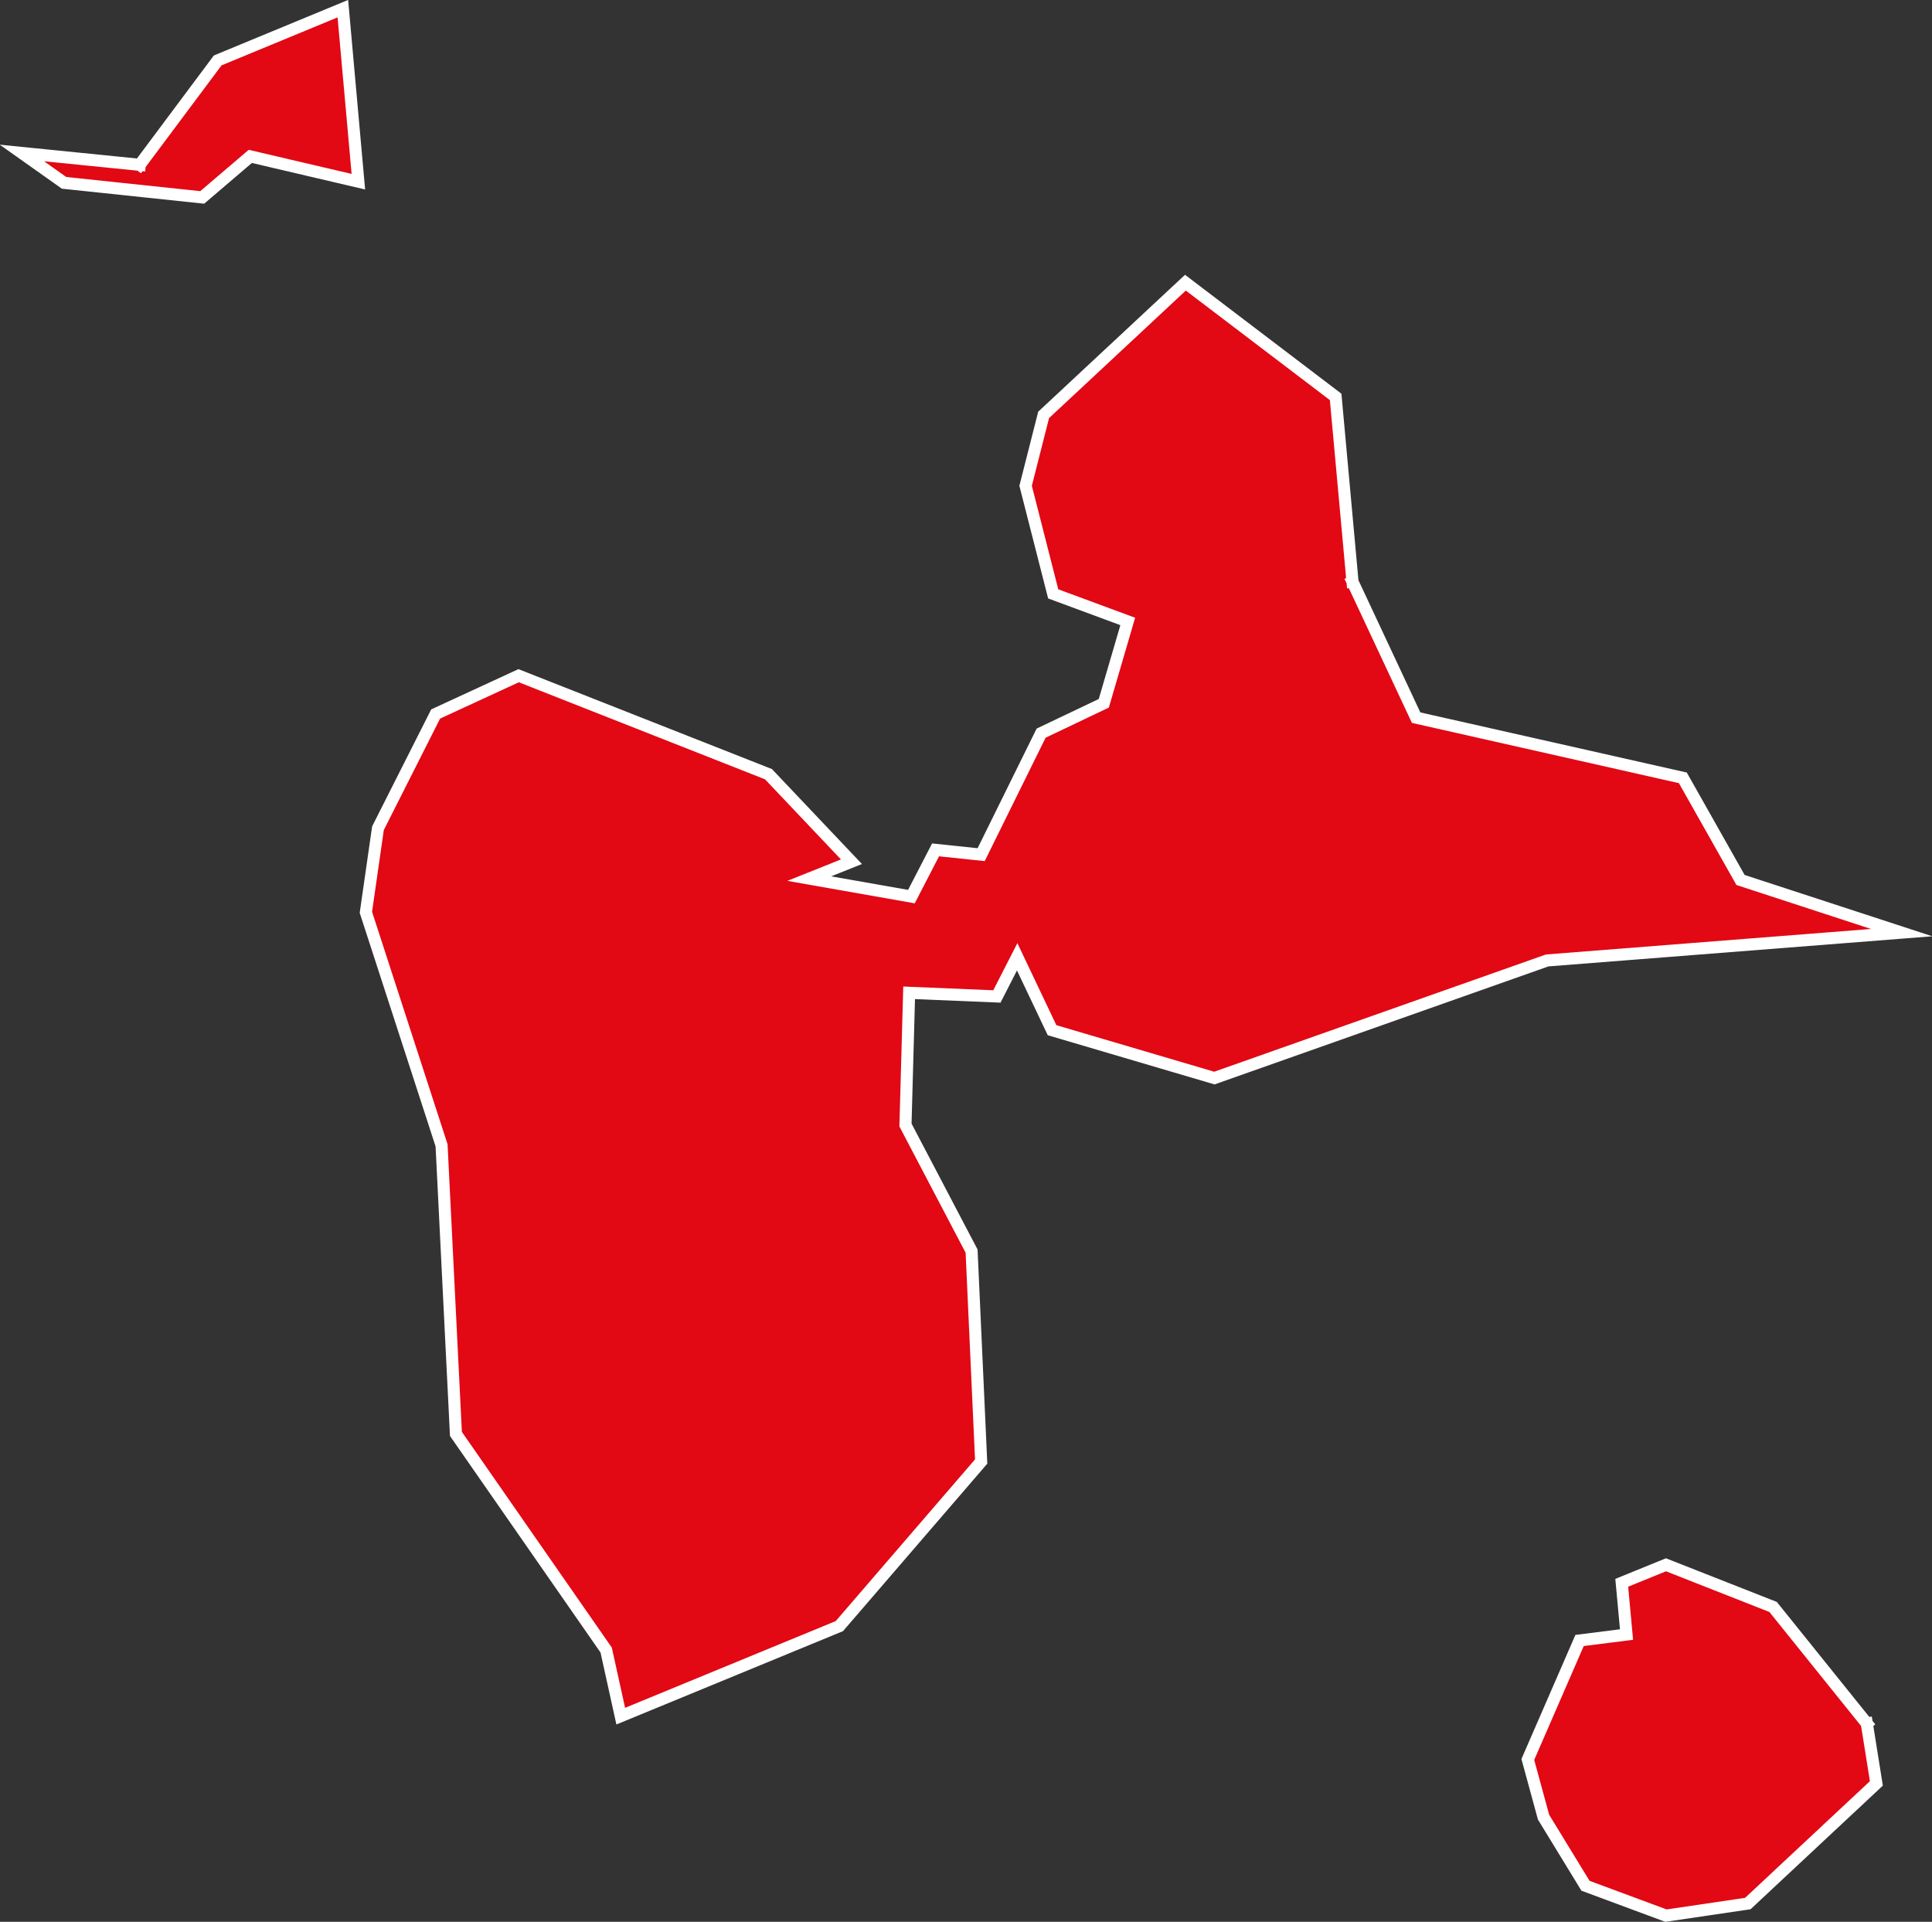
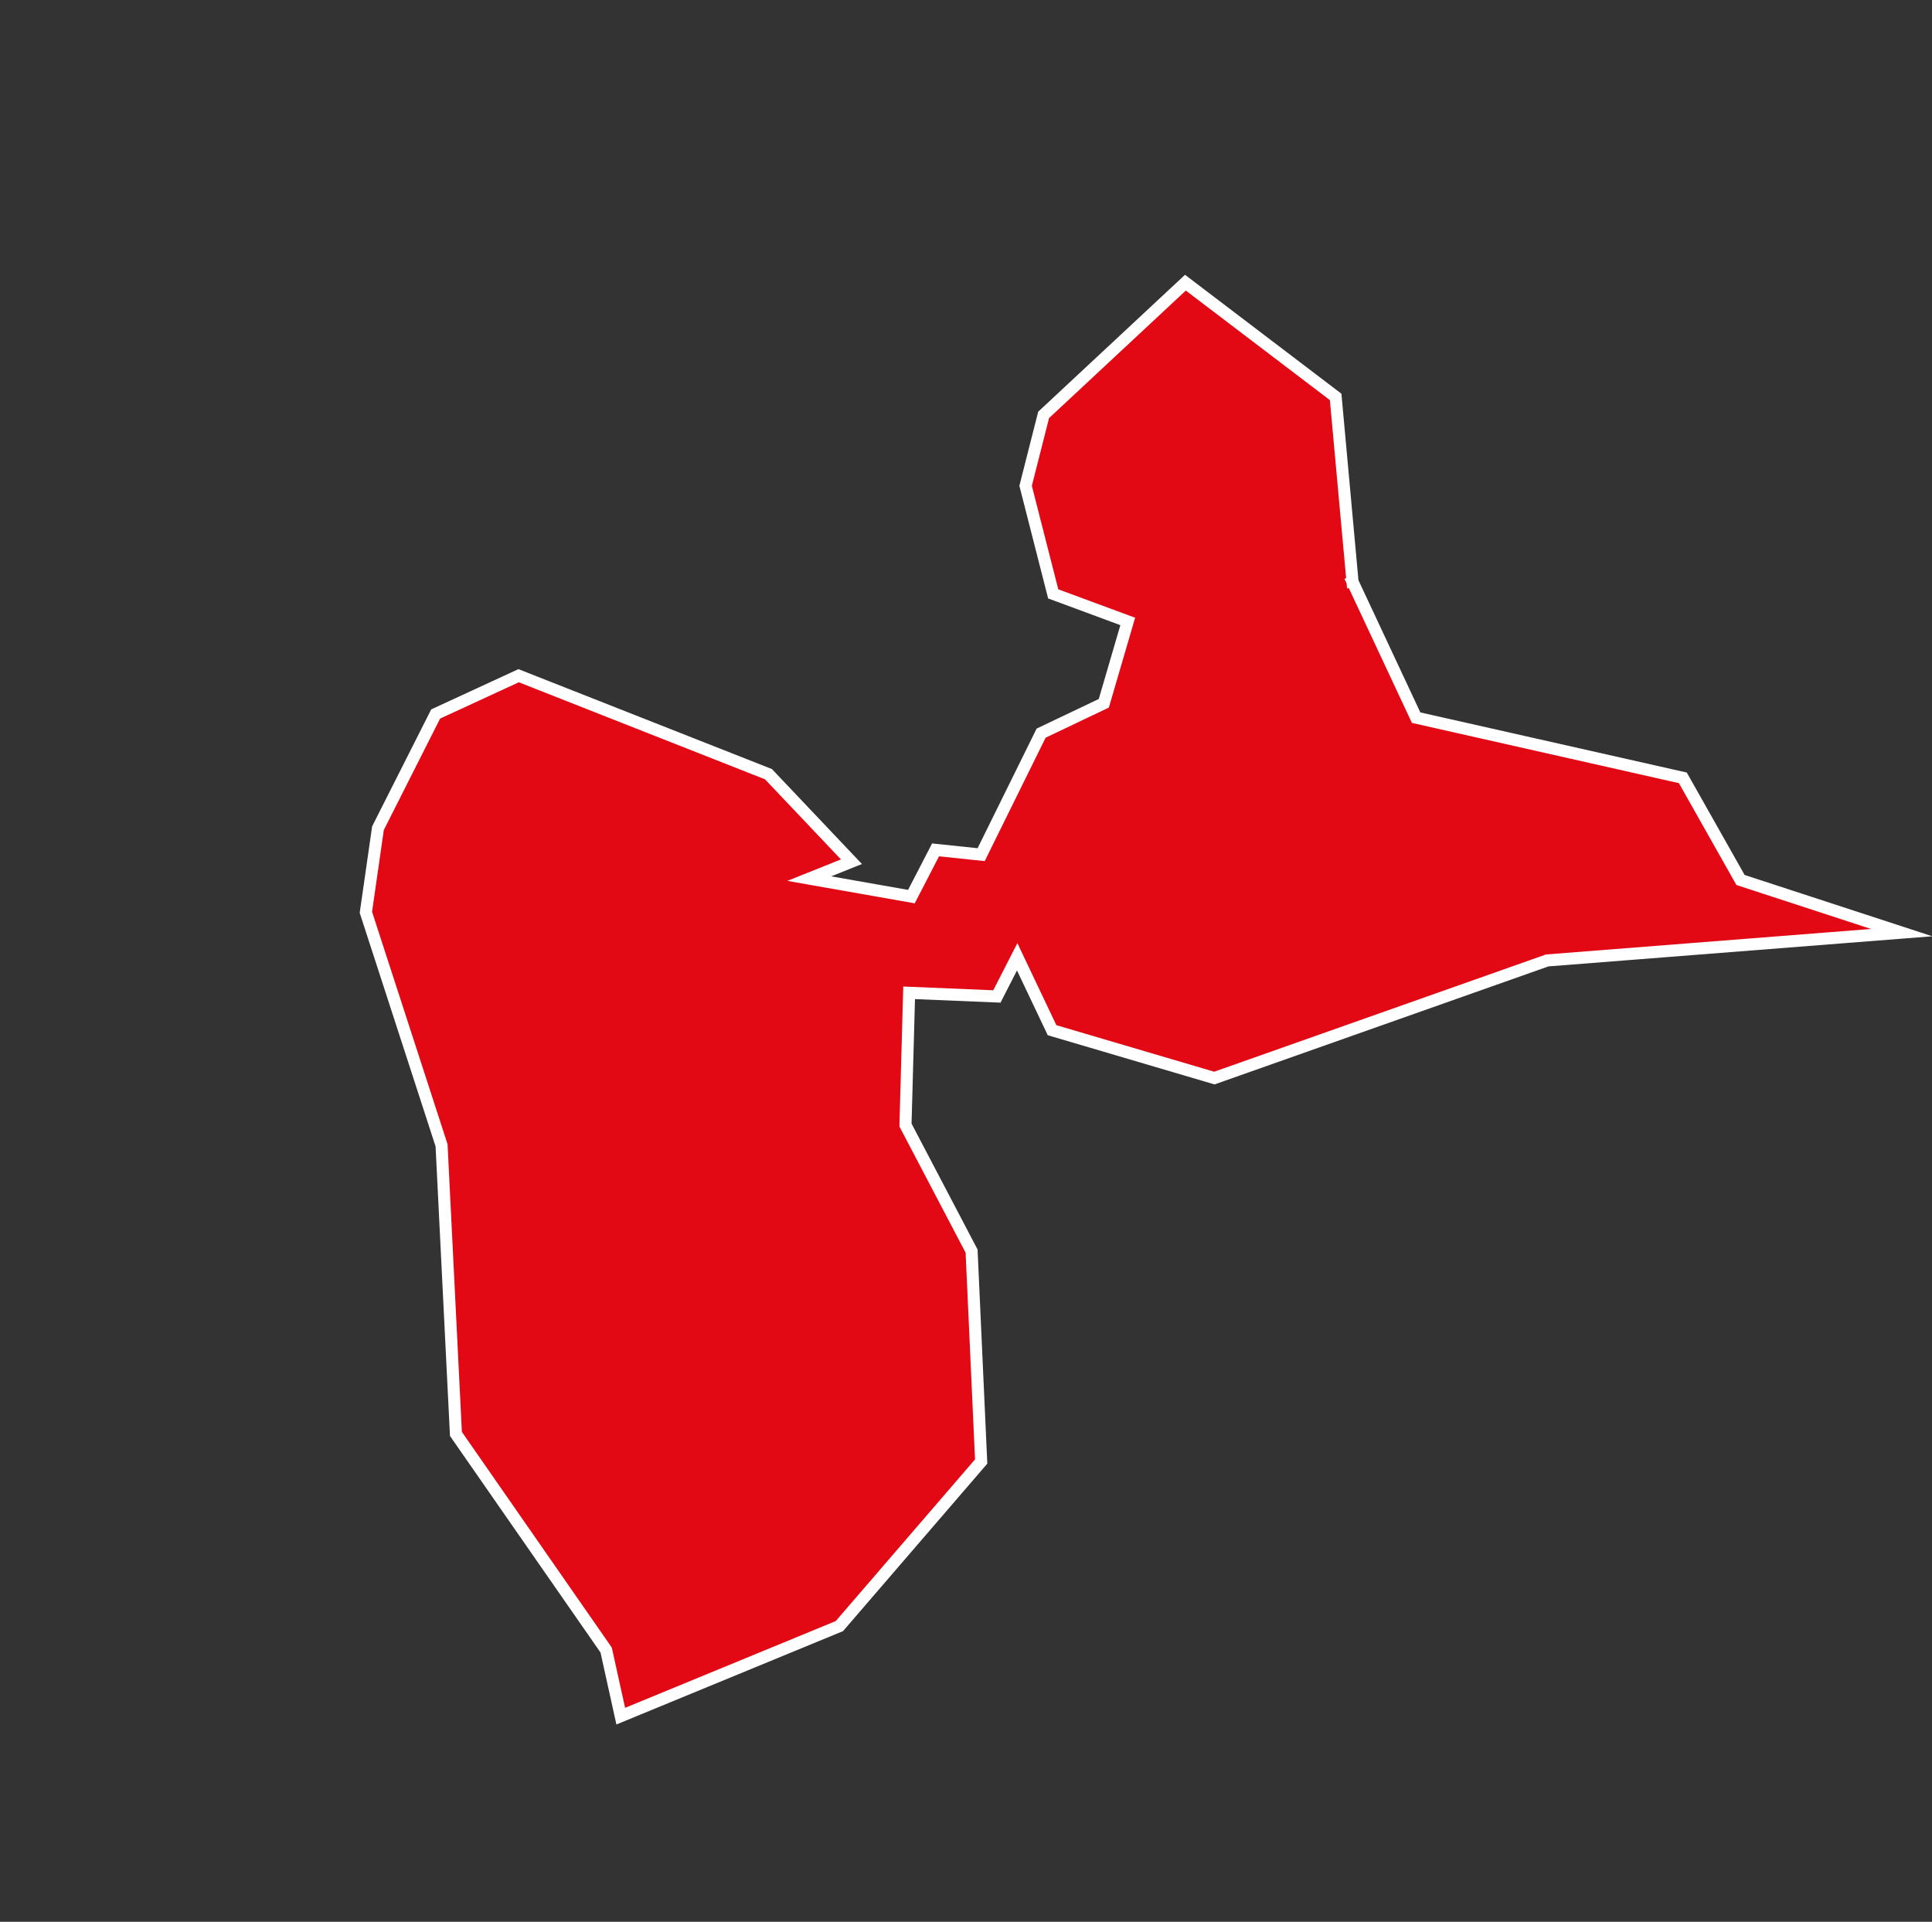
<svg xmlns="http://www.w3.org/2000/svg" viewBox="0 0 84.75 84.3">
  <rect x="0" y="0" width="84.75" height="84.3" fill="#333333" stroke="none" />
  <defs>
    <style>.cls-1{fill:#e20814;stroke:#fff;stroke-linecap:square;stroke-miterlimit:10;stroke-width:0.53px;}</style>
  </defs>
  <title>dromcom_1</title>
  <g id="Calque_2" data-name="Calque 2">
    <g id="HP_screen_4_-_metal_-_2" data-name="HP screen 4 -+ metal - 2">
      <polyline class="cls-1" points="59.33 25.52 62.12 31.48 73.82 34.12 76.35 38.6 83.42 40.91 67.87 42.13 53.27 47.29 46.15 45.19 44.62 41.97 43.73 43.71 39.88 43.55 39.72 49.35 42.62 54.88 43.04 64.11 36.82 71.33 27.23 75.28 26.59 72.38 20 62.9 19.37 50.24 16.05 40.02 16.58 36.33 19.11 31.32 22.75 29.64 33.71 33.96 37.35 37.8 35.5 38.54 39.98 39.33 41.04 37.28 43.04 37.49 45.67 32.16 48.42 30.85 49.47 27.26 46.2 26.05 44.99 21.31 45.78 18.2 52 12.4 58.59 17.41 59.33 25.52" />
-       <polyline class="cls-1" points="81.89 75.6 82.31 78.23 76.67 83.5 73.08 84.03 69.55 82.72 67.71 79.71 67.02 77.18 69.29 71.96 71.35 71.7 71.14 69.43 73.08 68.64 77.78 70.49 81.89 75.6" />
-       <polyline class="cls-1" points="6.13 7.23 9.55 2.65 15.04 0.38 15.72 7.97 10.98 6.86 8.87 8.66 2.81 8.02 0.96 6.71 6.13 7.23" />
    </g>
  </g>
</svg>